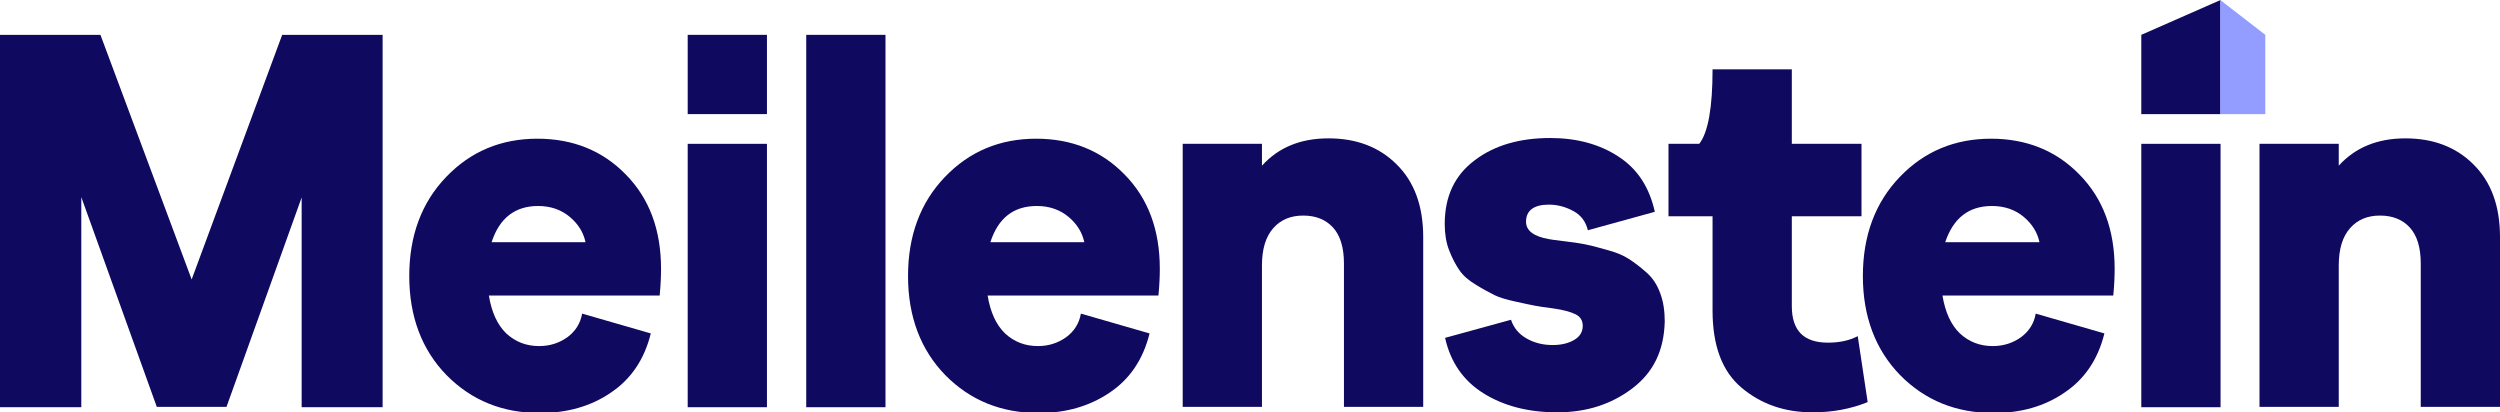
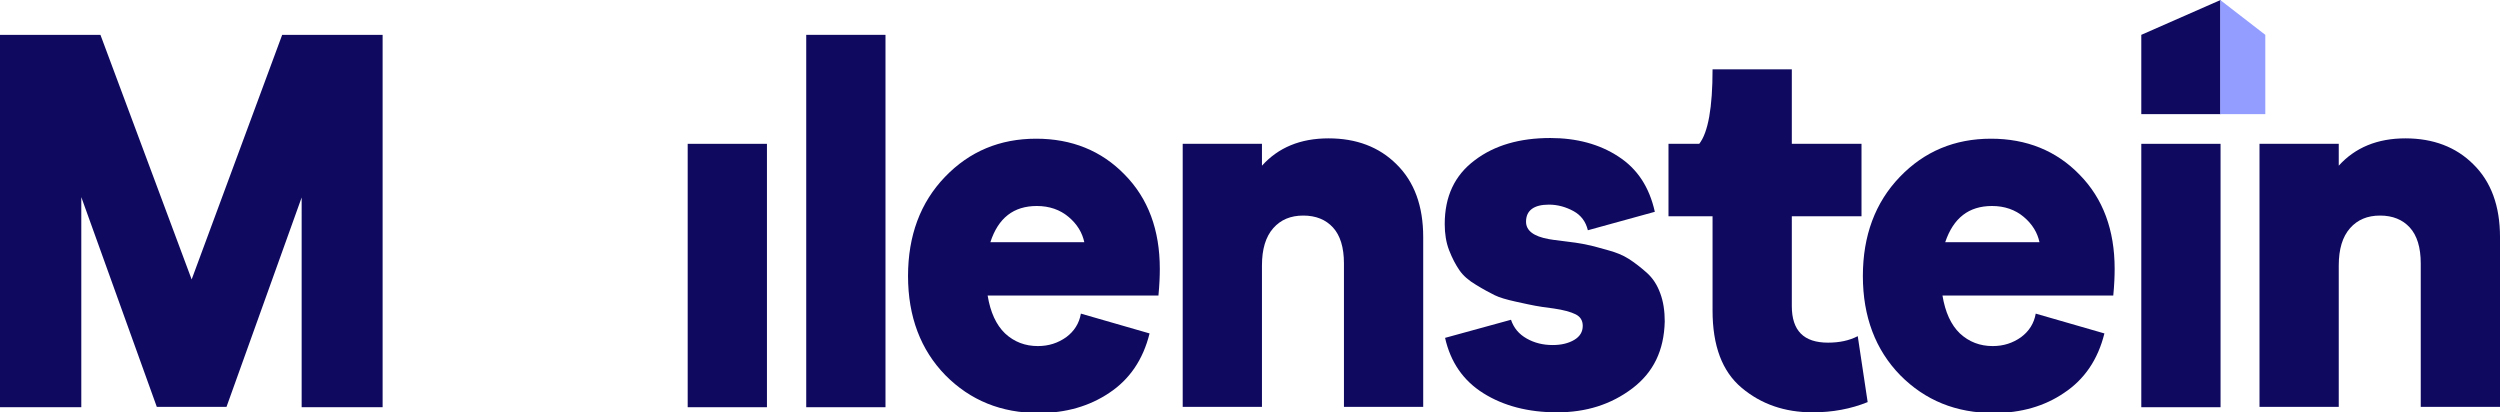
<svg xmlns="http://www.w3.org/2000/svg" version="1.1" id="Ebene_1" x="0px" y="0px" viewBox="0 0 731.8 120.7" style="enable-background:new 0 0 731.8 120.7;" xml:space="preserve">
  <style type="text/css">
	.st0{fill:#0F0960;}
	.st1{fill:#929DFF;}
</style>
  <g>
    <g>
      <g>
        <path class="st0" d="M82.6,10.2H112v109H88.3V57.8l-22,61.3H45.9L23.8,57.7v61.5H0v-109h29.4l26.7,71.6L82.6,10.2z" />
-         <path class="st0" d="M158.1,120.9c-11,0-20.1-3.7-27.4-11.1c-7.2-7.4-10.9-17.1-10.9-29c0-11.8,3.6-21.5,10.8-29     c7.2-7.5,16.1-11.2,26.7-11.2c10.4,0,19.1,3.5,25.9,10.5c6.9,7,10.3,16.2,10.3,27.6c0,2.1-0.1,4.7-0.4,7.8h-50     c0.8,4.9,2.5,8.6,5.1,11.1c2.7,2.5,5.9,3.7,9.6,3.7c3.2,0,5.9-0.9,8.3-2.6c2.3-1.7,3.8-4,4.3-6.9l20.1,5.8     c-1.9,7.7-5.9,13.5-11.8,17.4C173,118.9,166,120.9,158.1,120.9z M143.9,70.9h27.5c-0.6-2.8-2.1-5.3-4.6-7.4     c-2.5-2.1-5.6-3.2-9.3-3.2C150.8,60.3,146.2,63.8,143.9,70.9z" />
        <path class="st0" d="M201.3,119.2V42.1h23.2v77.1H201.3z" />
        <path class="st0" d="M236,119.2v-109h23.2v109H236z" />
        <path class="st0" d="M304.1,120.9c-11,0-20.1-3.7-27.4-11.1c-7.2-7.4-10.9-17.1-10.9-29c0-11.8,3.6-21.5,10.8-29     c7.2-7.5,16.1-11.2,26.7-11.2c10.4,0,19.1,3.5,25.9,10.5c6.9,7,10.3,16.2,10.3,27.6c0,2.1-0.1,4.7-0.4,7.8h-50     c0.8,4.9,2.5,8.6,5.1,11.1c2.7,2.5,5.9,3.7,9.6,3.7c3.2,0,5.9-0.9,8.3-2.6c2.3-1.7,3.8-4,4.3-6.9l20.1,5.8     c-1.9,7.7-5.9,13.5-11.8,17.4C318.9,118.9,312,120.9,304.1,120.9z M289.9,70.9h27.5c-0.6-2.8-2.1-5.3-4.6-7.4     c-2.5-2.1-5.6-3.2-9.3-3.2C296.7,60.3,292.2,63.8,289.9,70.9z" />
        <path class="st0" d="M388.9,40.5c8.1,0,14.8,2.5,19.9,7.6c5.2,5.1,7.8,12.2,7.8,21.3v49.7h-23.2v-42c0-4.7-1.1-8.2-3.2-10.5     c-2.1-2.3-5-3.5-8.7-3.5c-3.7,0-6.6,1.2-8.8,3.7c-2.2,2.5-3.3,6.1-3.3,10.9v41.4h-23.2V42.1h23.2v6.4     C374.2,43.2,380.6,40.5,388.9,40.5z" />
        <path class="st0" d="M477.8,113.7c-6.2,4.7-13.5,7-22,7c-8.5,0-15.7-1.9-21.6-5.6c-5.9-3.7-9.6-9.1-11.2-16.2l19.3-5.3     c0.8,2.4,2.3,4.2,4.6,5.5c2.3,1.3,4.8,1.9,7.6,1.9c2.5,0,4.6-0.5,6.3-1.5c1.7-1,2.5-2.4,2.5-4.1c0-1.6-0.7-2.7-2.1-3.4     c-1.4-0.7-3.6-1.3-6.4-1.7c-2.5-0.3-4.3-0.6-5.4-0.8c-1.1-0.2-3-0.6-5.7-1.2c-2.7-0.6-4.8-1.2-6.2-1.9c-1.4-0.7-3.3-1.7-5.4-3     c-2.2-1.3-3.8-2.7-4.9-4.3c-1.1-1.6-2.1-3.5-3-5.8c-0.9-2.3-1.3-4.9-1.3-7.7c0-8.1,2.9-14.3,8.8-18.7c5.8-4.4,13.2-6.5,22.1-6.5     c7.7,0,14.4,1.8,19.9,5.4c5.6,3.6,9.1,9,10.7,16.2l-19.6,5.4c-0.6-2.5-2-4.4-4.2-5.6c-2.2-1.2-4.6-1.9-7.2-1.9     c-4.4,0-6.7,1.7-6.7,5c0,2.6,2.2,4.3,6.7,5.1c0.4,0.1,1.9,0.3,4.4,0.6c2.6,0.3,4.6,0.6,6.1,0.9c1.5,0.3,3.6,0.8,6.3,1.6     c2.7,0.7,4.9,1.6,6.6,2.7c1.7,1.1,3.4,2.4,5.2,4c1.8,1.6,3.1,3.6,4,6.1c0.9,2.4,1.3,5.2,1.3,8.2C487.1,102.6,484,109,477.8,113.7     z" />
        <path class="st0" d="M530.6,120.7c-8.2,0-15.1-2.4-20.8-7.2c-5.7-4.8-8.5-12.3-8.5-22.6V63.3h-12.9V42.1h9     c2.6-3.3,3.9-10.6,3.9-21.8h23.2v21.8h20.4v21.2h-20.4v26.3c0,7.2,3.5,10.7,10.6,10.7c3.3,0,6.2-0.6,8.7-1.9l2.9,19.3     C541.8,119.7,536.4,120.7,530.6,120.7z" />
        <path class="st0" d="M583.6,120.9c-11,0-20.1-3.7-27.4-11.1c-7.2-7.4-10.9-17.1-10.9-29c0-11.8,3.6-21.5,10.8-29     c7.2-7.5,16.1-11.2,26.7-11.2c10.4,0,19.1,3.5,25.9,10.5c6.9,7,10.3,16.2,10.3,27.6c0,2.1-0.1,4.7-0.4,7.8h-50     c0.8,4.9,2.5,8.6,5.1,11.1c2.7,2.5,5.9,3.7,9.6,3.7c3.2,0,5.9-0.9,8.3-2.6c2.3-1.7,3.8-4,4.3-6.9l20.1,5.8     c-1.9,7.7-5.9,13.5-11.8,17.4C598.5,118.9,591.6,120.9,583.6,120.9z M569.4,70.9H597c-0.6-2.8-2.1-5.3-4.6-7.4     c-2.5-2.1-5.6-3.2-9.3-3.2C576.3,60.3,571.8,63.8,569.4,70.9z" />
        <path class="st0" d="M626.8,119.2V42.1H650v77.1H626.8z" />
        <path class="st0" d="M704.1,40.5c8.1,0,14.8,2.5,19.9,7.6c5.2,5.1,7.8,12.2,7.8,21.3v49.7h-23.2v-42c0-4.7-1.1-8.2-3.2-10.5     c-2.1-2.3-5-3.5-8.7-3.5c-3.7,0-6.6,1.2-8.8,3.7c-2.2,2.5-3.3,6.1-3.3,10.9v41.4h-23.2V42.1h23.2v6.4     C689.4,43.2,695.9,40.5,704.1,40.5z" />
      </g>
      <polygon class="st0" points="650,33.4 626.8,33.4 626.8,10.2 650,0   " />
-       <rect x="201.3" y="10.2" class="st0" width="23.2" height="23.2" />
      <polygon class="st1" points="663.1,33.4 649.9,33.4 649.9,0 663.1,10.2   " />
    </g>
  </g>
  <g>
</g>
  <g>
</g>
  <g>
</g>
  <g>
</g>
  <g>
</g>
  <g>
</g>
  <g>
</g>
  <g>
</g>
  <g>
</g>
  <g>
</g>
  <g>
</g>
  <g>
</g>
  <g>
</g>
  <g>
</g>
  <g>
</g>
</svg>